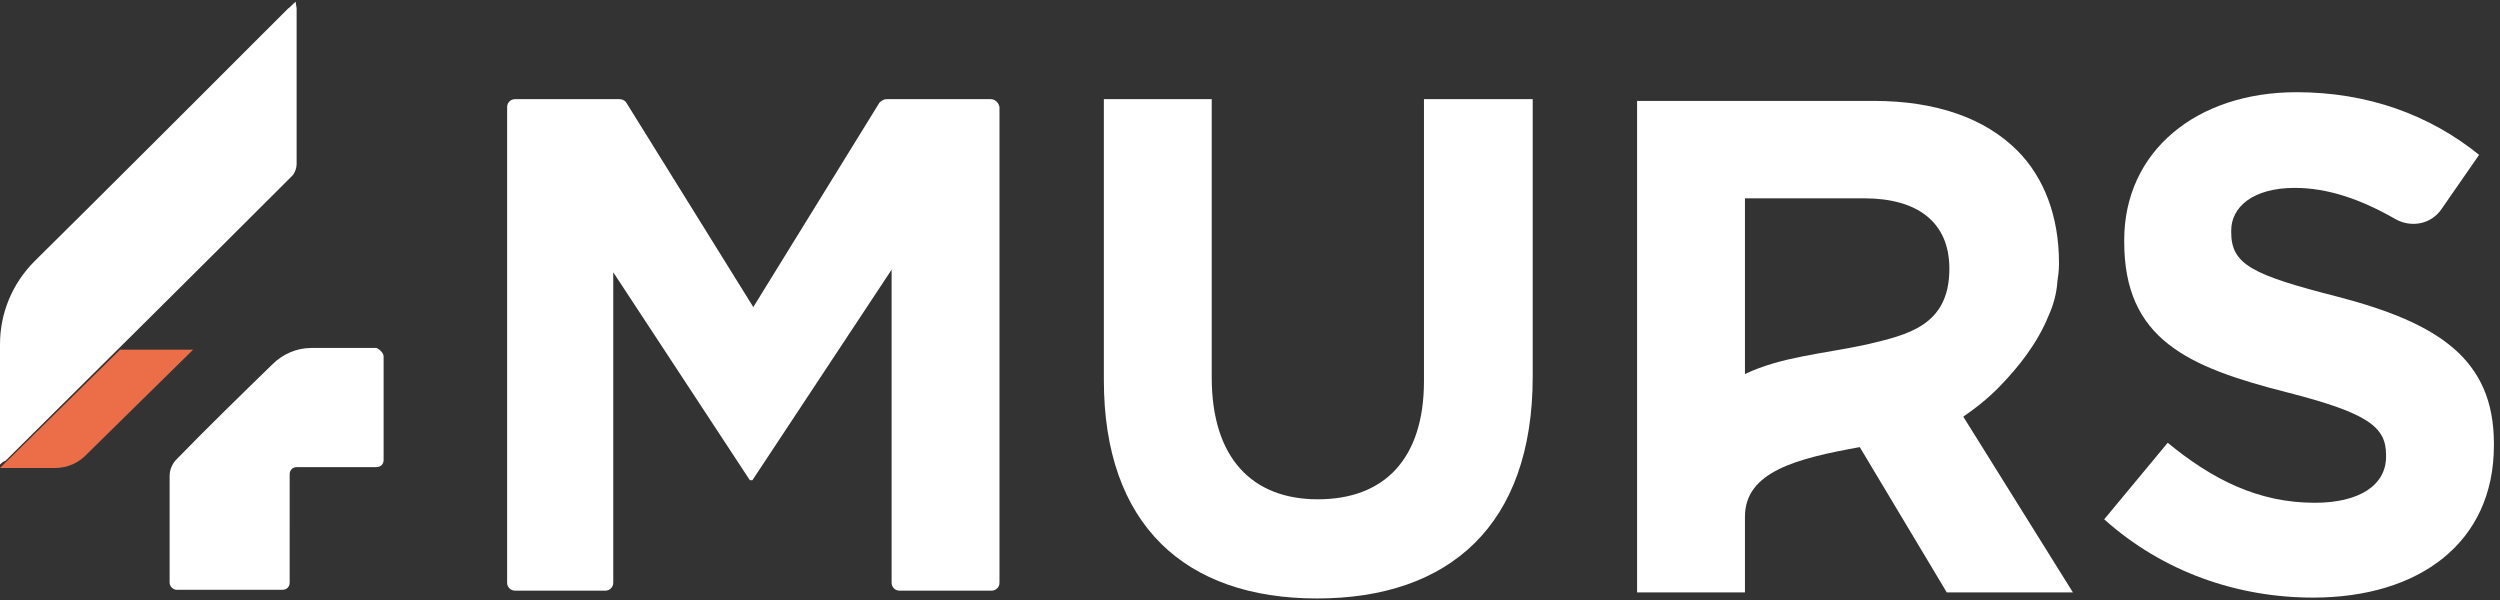
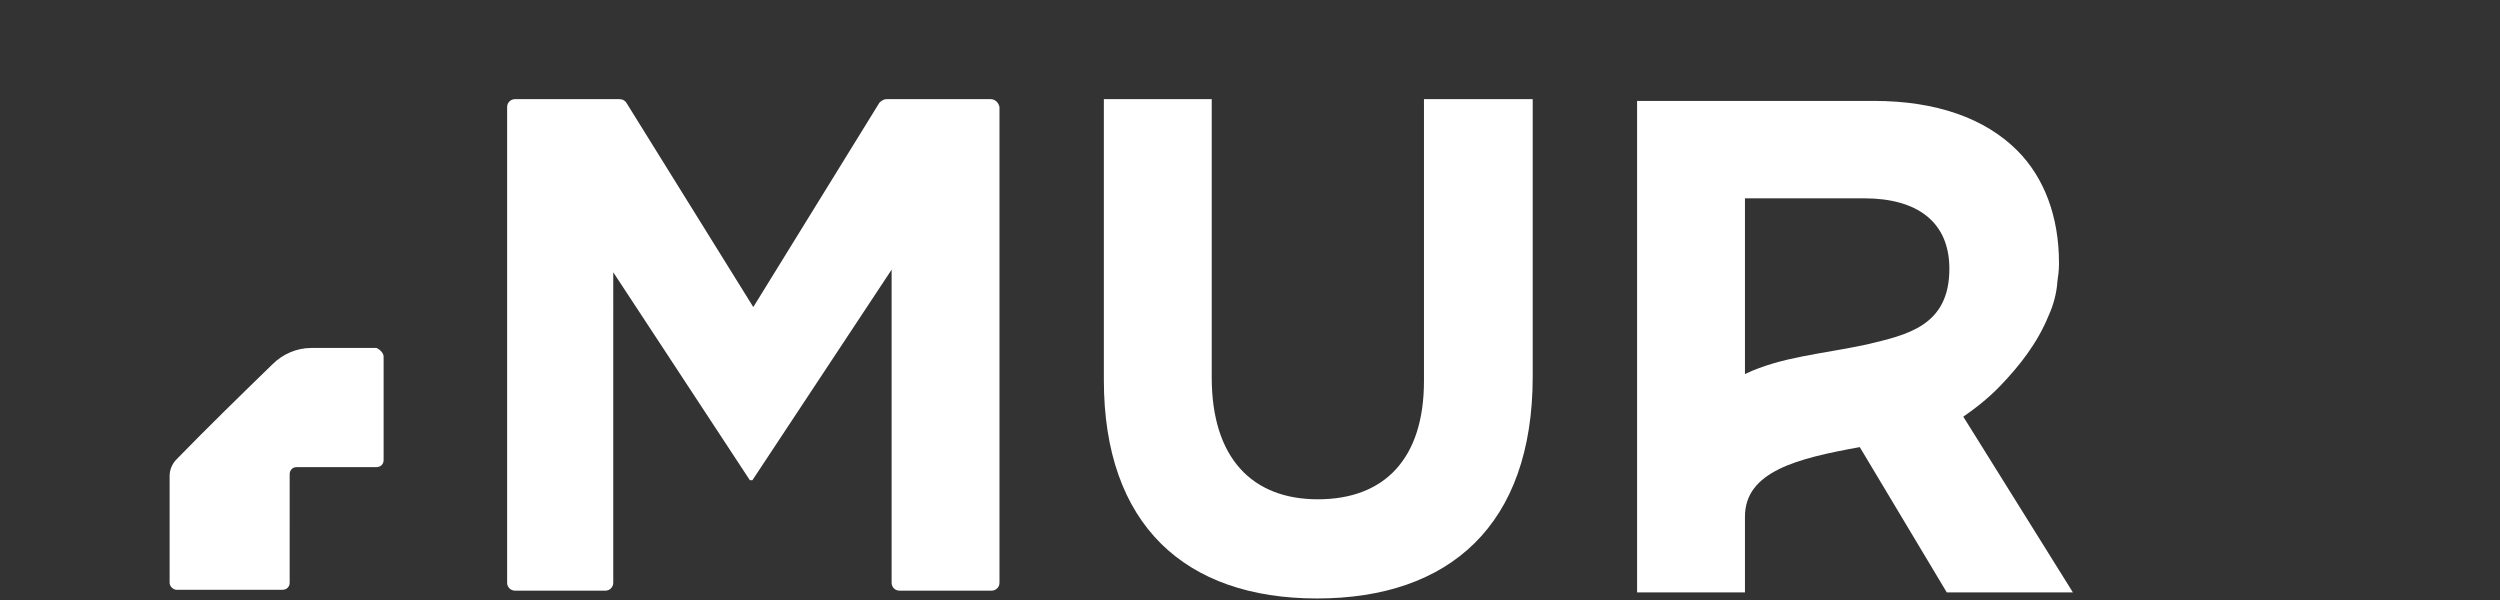
<svg xmlns="http://www.w3.org/2000/svg" version="1.1" id="Calque_1" x="0px" y="0px" viewBox="0 0 287.4 69" style="enable-background:new 0 0 287.4 69;" xml:space="preserve">
  <rect x="0" y="0" width="287.4" height="69" fill="#333333" stroke="none" />
  <style type="text/css">
	.st0{fill:#EC6E49;}
	.st1{fill:#FFFFFF;}
</style>
  <g>
-     <path class="st0" d="M0,53.8h6.3c1.5,0,2.8-0.6,3.8-1.7l12.1-11.9h-8.4L0,53.8z" />
    <g>
-       <path class="st1" d="M0,53.4v-1.3c0-3.9,0-8.3,0-12.5c0-3.6,1.4-7,4-9.6c6.9-6.8,21.1-21,29.1-29c0.3-0.2,0.5-0.5,0.9-0.8    c0,0.3,0.1,0.6,0.1,0.8c0,6,0,11.9,0,17.9c0,0.4-0.2,1-0.5,1.3c-11,11-22,21.9-33,32.8C0.5,53,0.3,53.1,0,53.4" />
      <path class="st1" d="M44.1,41v11.9c0,0.5-0.4,0.8-0.8,0.8h-9.2c-0.5,0-0.8,0.4-0.8,0.8V67c0,0.5-0.4,0.8-0.8,0.8H20.3    c-0.4,0-0.8-0.4-0.8-0.8l0,0c0-4.1,0-8.2,0-12.3c0-0.7,0.3-1.4,0.8-1.9c3.6-3.7,7.3-7.3,11-10.9c1.2-1.2,2.8-1.9,4.5-1.9    c3.5,0,3.7,0,7.2,0h0.3C43.7,40.2,44.1,40.6,44.1,41" />
    </g>
  </g>
  <g>
    <path class="st1" d="M113.9,11.4h-12c-0.3,0-0.6,0.2-0.8,0.4L86.6,35.3L72,11.8c-0.2-0.3-0.5-0.4-0.8-0.4h-12   c-0.5,0-0.9,0.4-0.9,0.9V67c0,0.5,0.4,0.9,0.9,0.9h10.4c0.5,0,0.9-0.4,0.9-0.9V31.3l15.7,23.9h0.3l16-24.2v36   c0,0.5,0.4,0.9,0.9,0.9H114c0.5,0,0.9-0.4,0.9-0.9V12.3C114.8,11.8,114.4,11.4,113.9,11.4" />
    <path class="st1" d="M176.1,11.4h-12.4v32.4c0,9-4.6,13.6-12.2,13.6c-7.6,0-12.2-4.8-12.2-14v-32h-12.4v32.3   c0,16.6,9.3,25.1,24.5,25.1c15.2,0,24.8-8.4,24.8-25.5V11.4H176.1z" />
-     <path class="st1" d="M268.7,34.1c-9.8-2.5-12.2-3.7-12.2-7.4v-0.2c0-2.7,2.5-4.9,7.3-4.9c3.8,0,7.6,1.3,11.6,3.6   c1.8,1,4.1,0.6,5.3-1.2l4.3-6.2c-5.7-4.6-12.8-7.2-21-7.2c-11.5,0-19.8,6.8-19.8,17v0.2c0,11.2,7.3,14.4,18.7,17.3   c9.4,2.4,11.4,4,11.4,7.2v0.2c0,3.3-3.1,5.3-8.2,5.3c-6.5,0-11.8-2.7-16.9-6.9l-7.3,8.8c6.8,6.1,15.4,9,24,9   c12.2,0,20.8-6.3,20.8-17.5V51C286.7,41.2,280.2,37.1,268.7,34.1" />
    <path class="st1" d="M230.1,44.2L230.1,44.2c2-2.1,4.1-4.7,5.4-7.9c0.6-1.3,0.9-2.6,1-3.7v-0.1c0.1-0.7,0.2-1.4,0.2-2.1v-0.2   c0-5.3-1.7-9.8-4.8-12.9c-3.7-3.7-9.3-5.7-16.5-5.7h-27.2v56.5h12.4v-8.7c0-5.2,6-6.7,13.2-8l10,16.7h14.5l-12.6-20.2   C226.7,47.2,228.4,46,230.1,44.2 M200.6,43v-4V22.8h13.7c6.1,0,9.8,2.7,9.8,8.1c0,6.6-4.9,7.6-9.5,8.7   C209.5,40.7,204.8,41,200.6,43" />
  </g>
</svg>